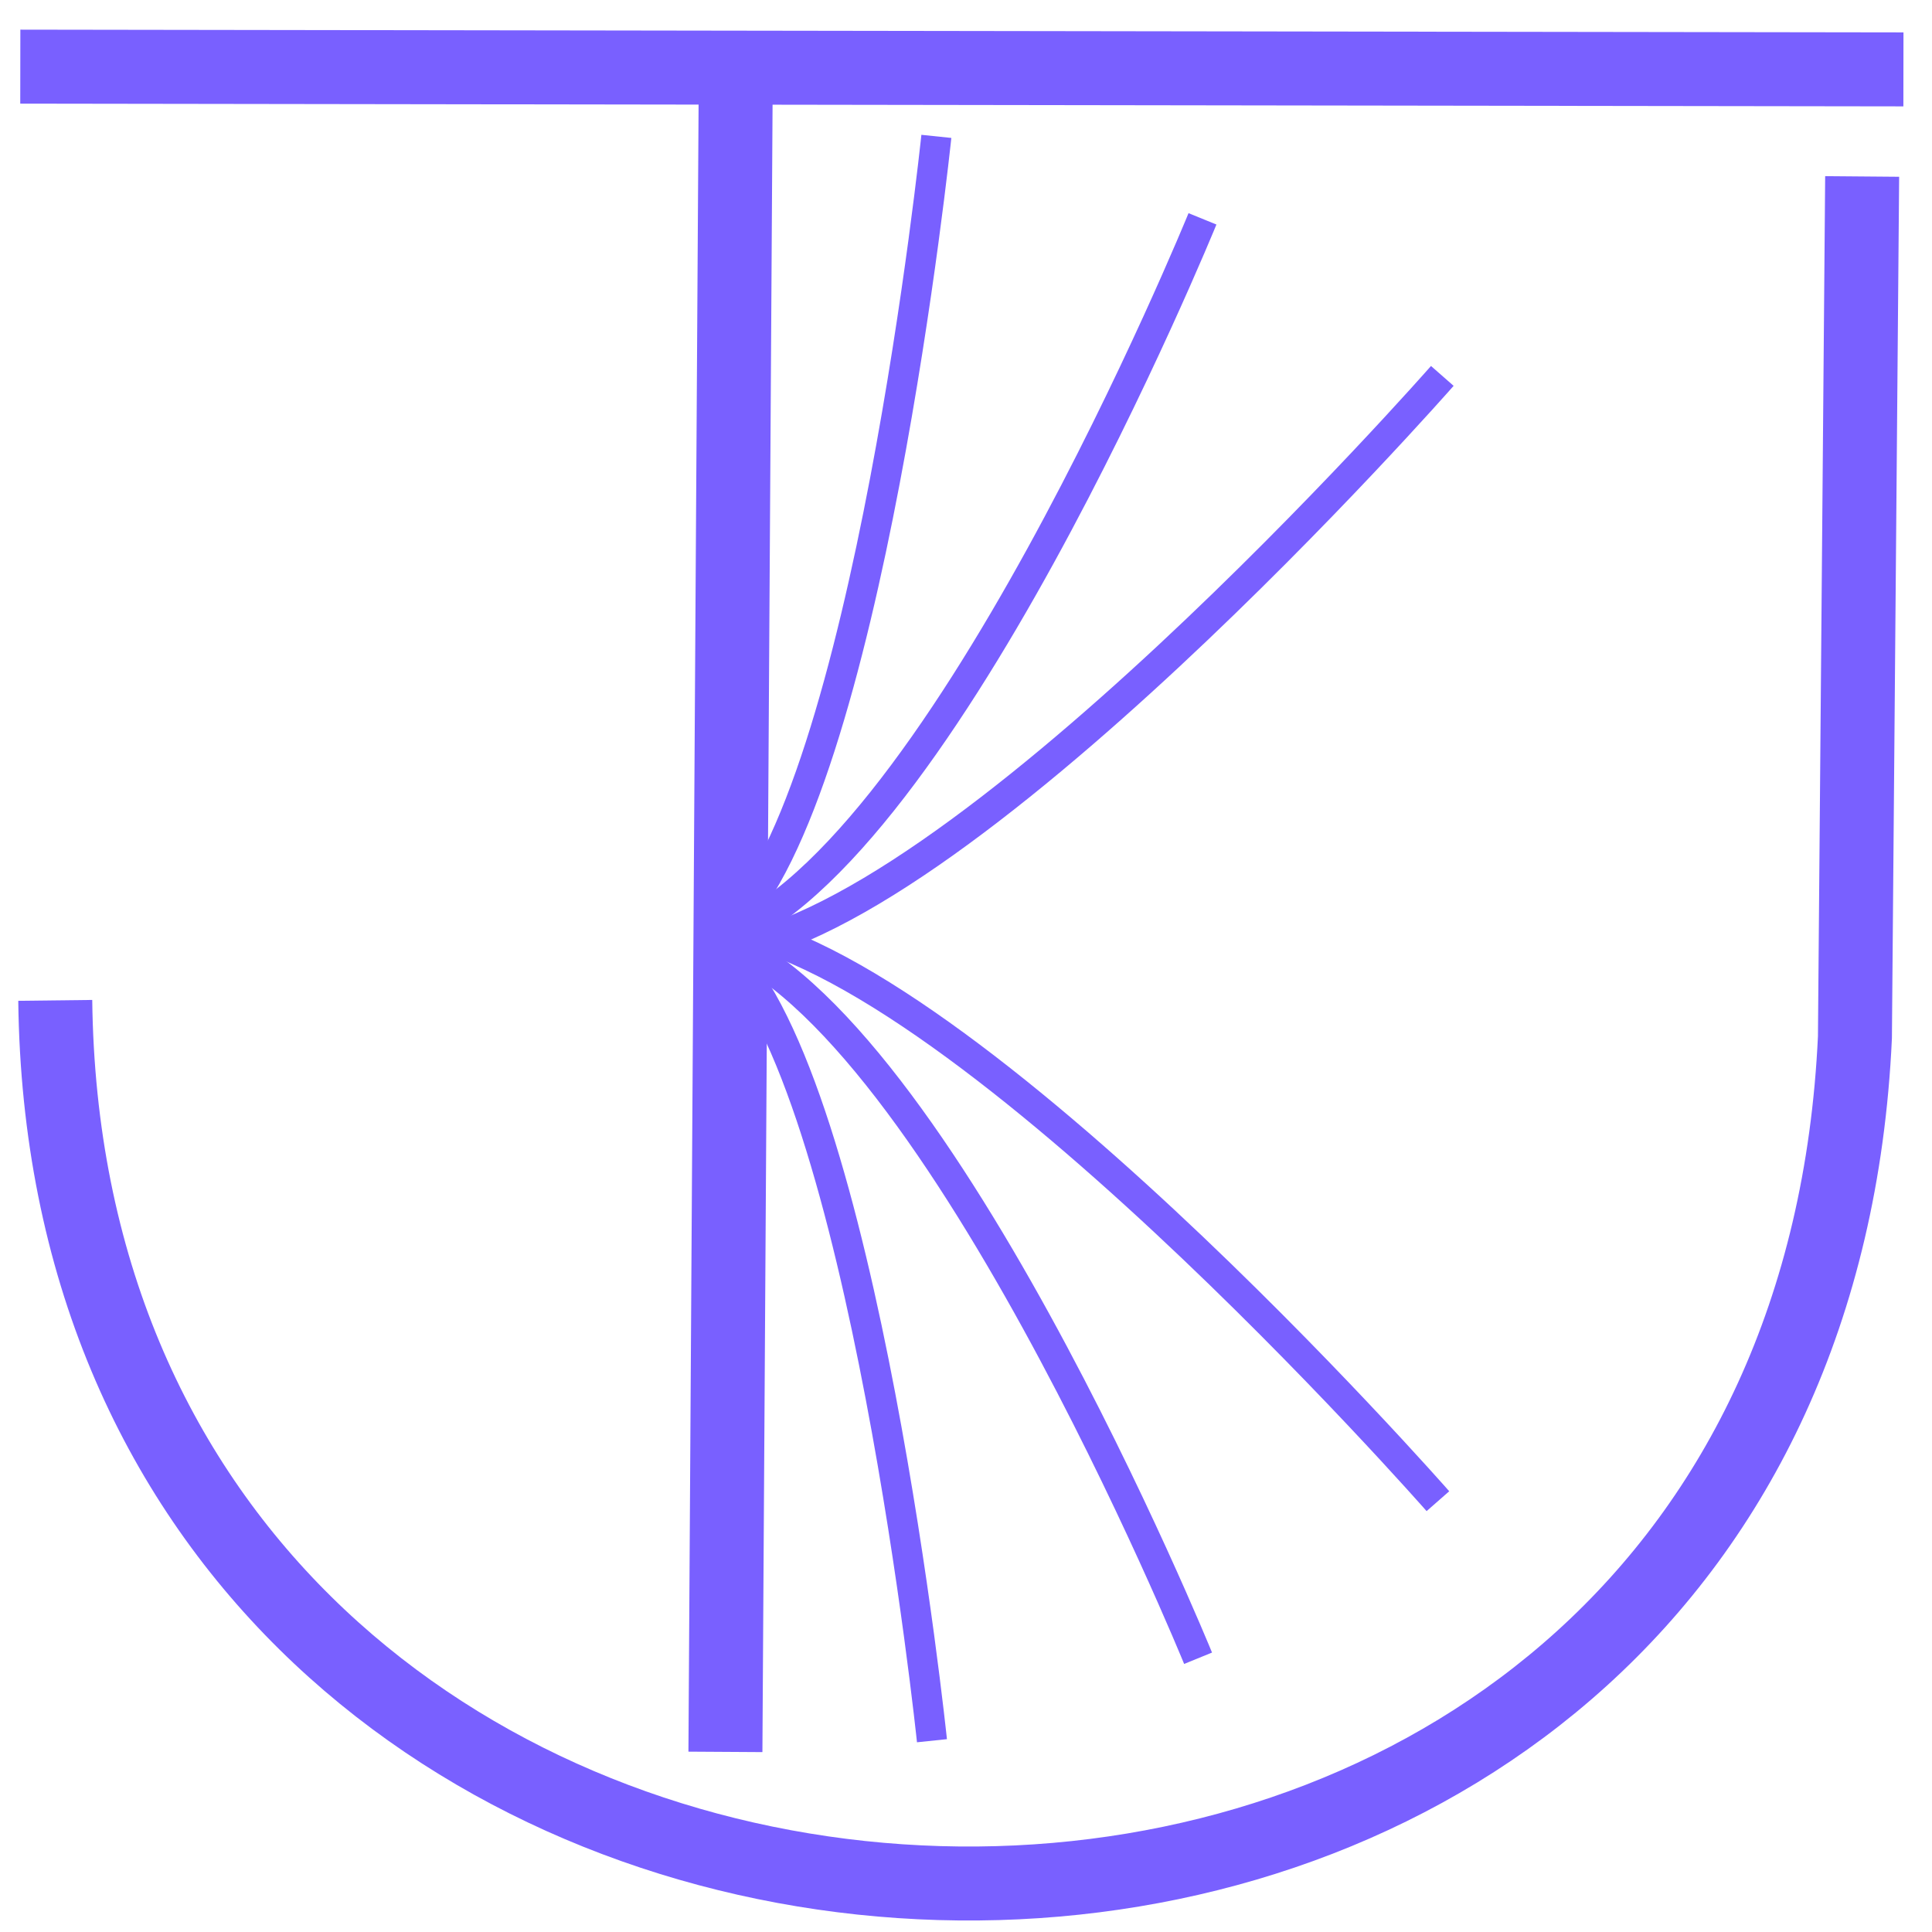
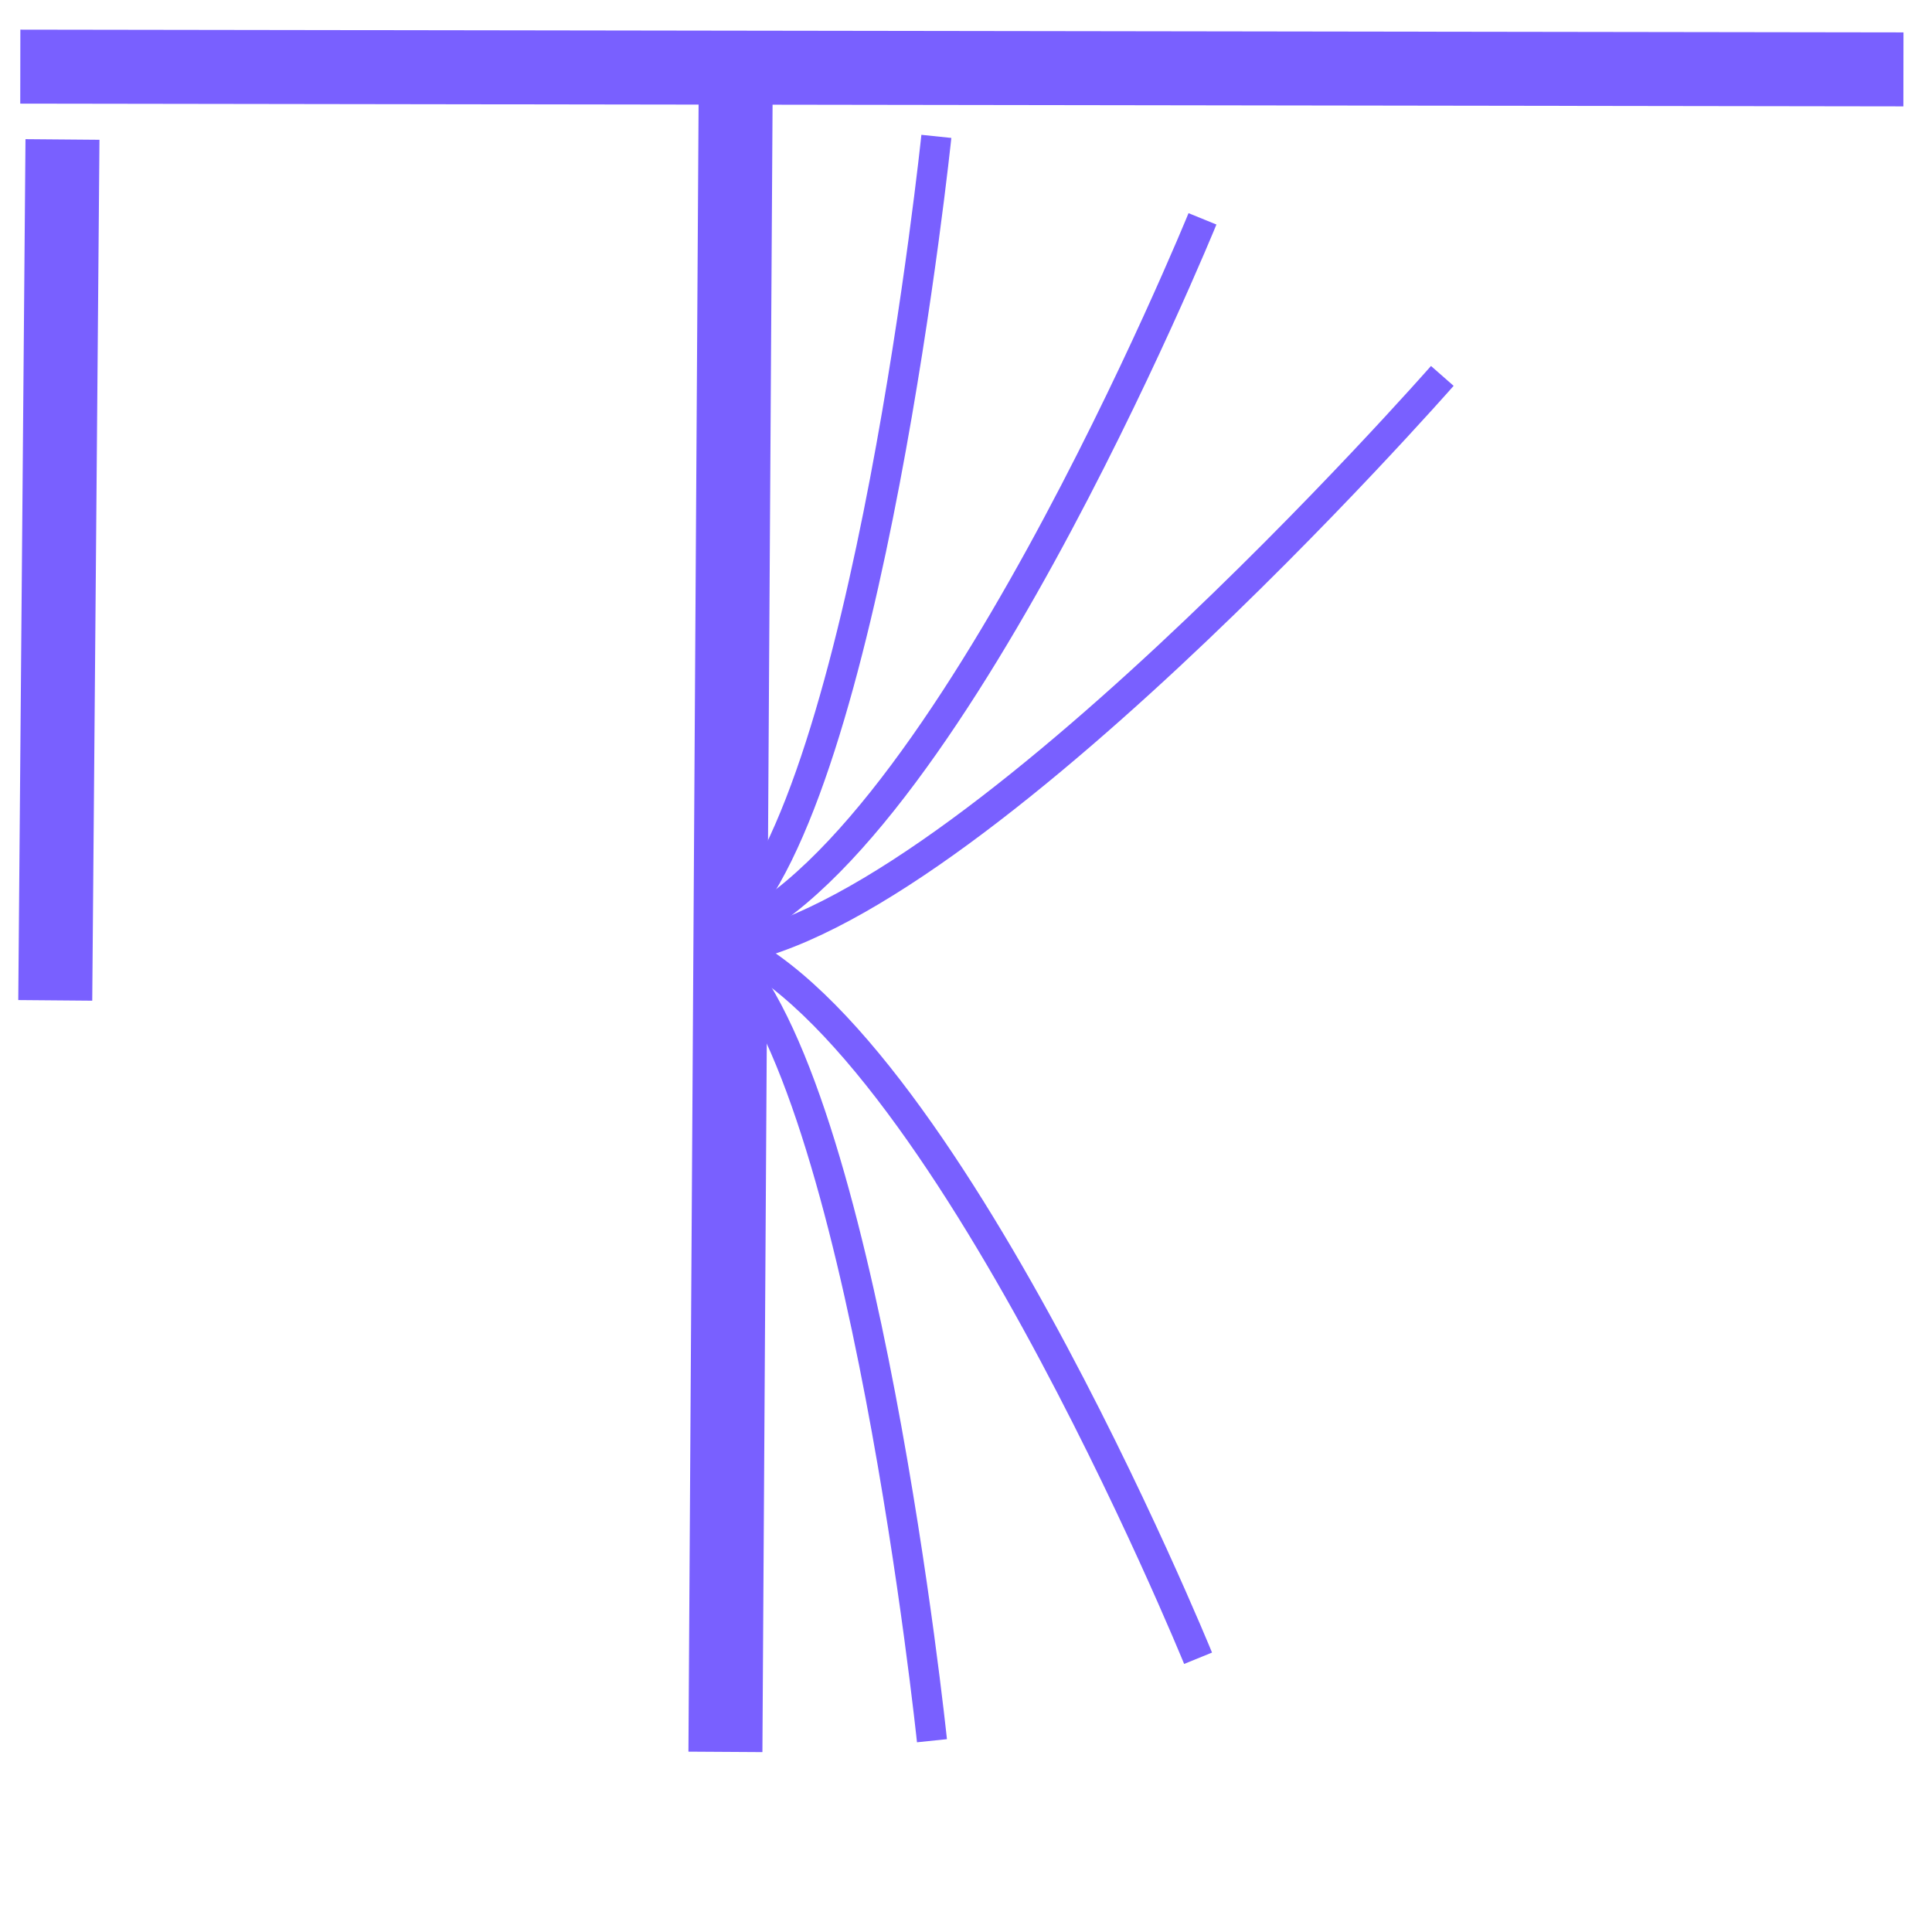
<svg xmlns="http://www.w3.org/2000/svg" xmlns:ns1="http://www.inkscape.org/namespaces/inkscape" xmlns:ns2="http://sodipodi.sourceforge.net/DTD/sodipodi-0.dtd" width="26mm" height="26mm" viewBox="0 0 26 26" version="1.1" id="svg9257" ns1:version="1.2.2 (732a01da63, 2022-12-09)" ns2:docname="logo-periwinkle.svg">
  <ns2:namedview id="namedview9259" pagecolor="#ffffff" bordercolor="#000000" borderopacity="0.25" ns1:showpageshadow="2" ns1:pageopacity="0.0" ns1:pagecheckerboard="0" ns1:deskcolor="#d1d1d1" ns1:document-units="mm" showgrid="true" ns1:zoom="6.7277216" ns1:cx="137.56514" ns1:cy="50.388529" ns1:window-width="3072" ns1:window-height="1796" ns1:window-x="-12" ns1:window-y="-12" ns1:window-maximized="1" ns1:current-layer="layer1">
    <ns1:grid type="xygrid" id="grid10056" originx="0" originy="0" />
  </ns2:namedview>
  <defs id="defs9254" />
  <g ns1:label="Layer 1" ns1:groupmode="layer" id="layer1">
    <g id="g627-1" style="stroke:#7960ff;stroke-opacity:1" transform="matrix(0.262,0,0,0.262,-27.406,-1.533)">
      <path style="fill:none;fill-rule:evenodd;stroke:#7960ff;stroke-width:3.8;stroke-linecap:butt;stroke-linejoin:miter;stroke-dasharray:none;stroke-opacity:1" d="m 105.646,9.274 96.726,0.141" id="path1936-82-6-5-8-9-6-7-8-3-1-7-5" ns1:connector-type="polyline" ns1:connector-curvature="0" />
-       <path style="fill:none;fill-rule:evenodd;stroke:#7960ff;stroke-width:3.8;stroke-linecap:butt;stroke-linejoin:miter;stroke-dasharray:none;stroke-opacity:1" d="m 107.441,57.235 c 0.04,3.411 0.381,6.635 0.987,9.669 9.789,48.99 88.834,48.625 91.453,-7.769 l 0.371,-44.22" id="path1936-82-6-5-9-7-2-0-6-1-5-1-0-2" ns2:nodetypes="cscc" />
+       <path style="fill:none;fill-rule:evenodd;stroke:#7960ff;stroke-width:3.8;stroke-linecap:butt;stroke-linejoin:miter;stroke-dasharray:none;stroke-opacity:1" d="m 107.441,57.235 l 0.371,-44.22" id="path1936-82-6-5-9-7-2-0-6-1-5-1-0-2" ns2:nodetypes="cscc" />
      <path style="fill:none;fill-rule:evenodd;stroke:#7960ff;stroke-width:3.8;stroke-linecap:butt;stroke-linejoin:miter;stroke-dasharray:none;stroke-opacity:1" d="m 142.39,10.55 -0.526,85.286" id="path1936-0-7-0-5-0-4-2-9-7-7-4-6-0" ns1:connector-type="polyline" ns1:connector-curvature="0" />
      <g id="g1378-1-2-2-2-9-3" transform="translate(300.354,4.524)" style="stroke:#7960ff;stroke-opacity:1">
        <path style="fill:none;fill-rule:evenodd;stroke:#7960ff;stroke-width:1.547px;stroke-linecap:butt;stroke-linejoin:miter;stroke-opacity:1" d="m -121.667,20.636 c 0,0 -25.038,28.523 -37.327,29.567" id="path1936-0-3-0-6-3-43-1-4-0-0-4-6-9-3-5-6-5" ns2:nodetypes="cc" />
        <path style="fill:none;fill-rule:evenodd;stroke:#7960ff;stroke-width:1.547px;stroke-linecap:butt;stroke-linejoin:miter;stroke-opacity:1" d="m -147.655,8.332 c 0,0 -3.514,33.699 -10.635,40.594" id="path1936-0-3-0-6-3-49-6-9-4-44-6-3-6-9-6-4-3-6" ns2:nodetypes="cc" />
        <path style="fill:none;fill-rule:evenodd;stroke:#7960ff;stroke-width:1.547px;stroke-linecap:butt;stroke-linejoin:miter;stroke-opacity:1" d="m -133.986,12.568 c 0,0 -13.775,33.784 -25.214,37.126" id="path1936-0-3-0-6-3-2-7-9-1-2-3-2-2-5-0-0-2-6" ns2:nodetypes="cc" />
      </g>
      <g id="g1378-4-1-7-1-2-19-1" transform="matrix(1,0,0,-1,300.128,103.595)" style="stroke:#7960ff;stroke-opacity:1">
-         <path style="fill:none;fill-rule:evenodd;stroke:#7960ff;stroke-width:1.547px;stroke-linecap:butt;stroke-linejoin:miter;stroke-opacity:1" d="m -121.667,20.636 c 0,0 -25.038,28.523 -37.327,29.567" id="path1936-0-3-0-6-3-43-1-4-0-0-4-8-4-5-3-0-0-1" ns2:nodetypes="cc" />
        <path style="fill:none;fill-rule:evenodd;stroke:#7960ff;stroke-width:1.547px;stroke-linecap:butt;stroke-linejoin:miter;stroke-opacity:1" d="m -147.655,8.332 c 0,0 -3.514,33.699 -10.635,40.594" id="path1936-0-3-0-6-3-49-6-9-4-44-6-3-5-9-8-5-6-3-7" ns2:nodetypes="cc" />
        <path style="fill:none;fill-rule:evenodd;stroke:#7960ff;stroke-width:1.547px;stroke-linecap:butt;stroke-linejoin:miter;stroke-opacity:1" d="m -133.986,12.568 c 0,0 -13.775,33.784 -25.214,37.126" id="path1936-0-3-0-6-3-2-7-9-1-2-3-2-9-2-1-6-3-9-2" ns2:nodetypes="cc" />
      </g>
    </g>
  </g>
</svg>